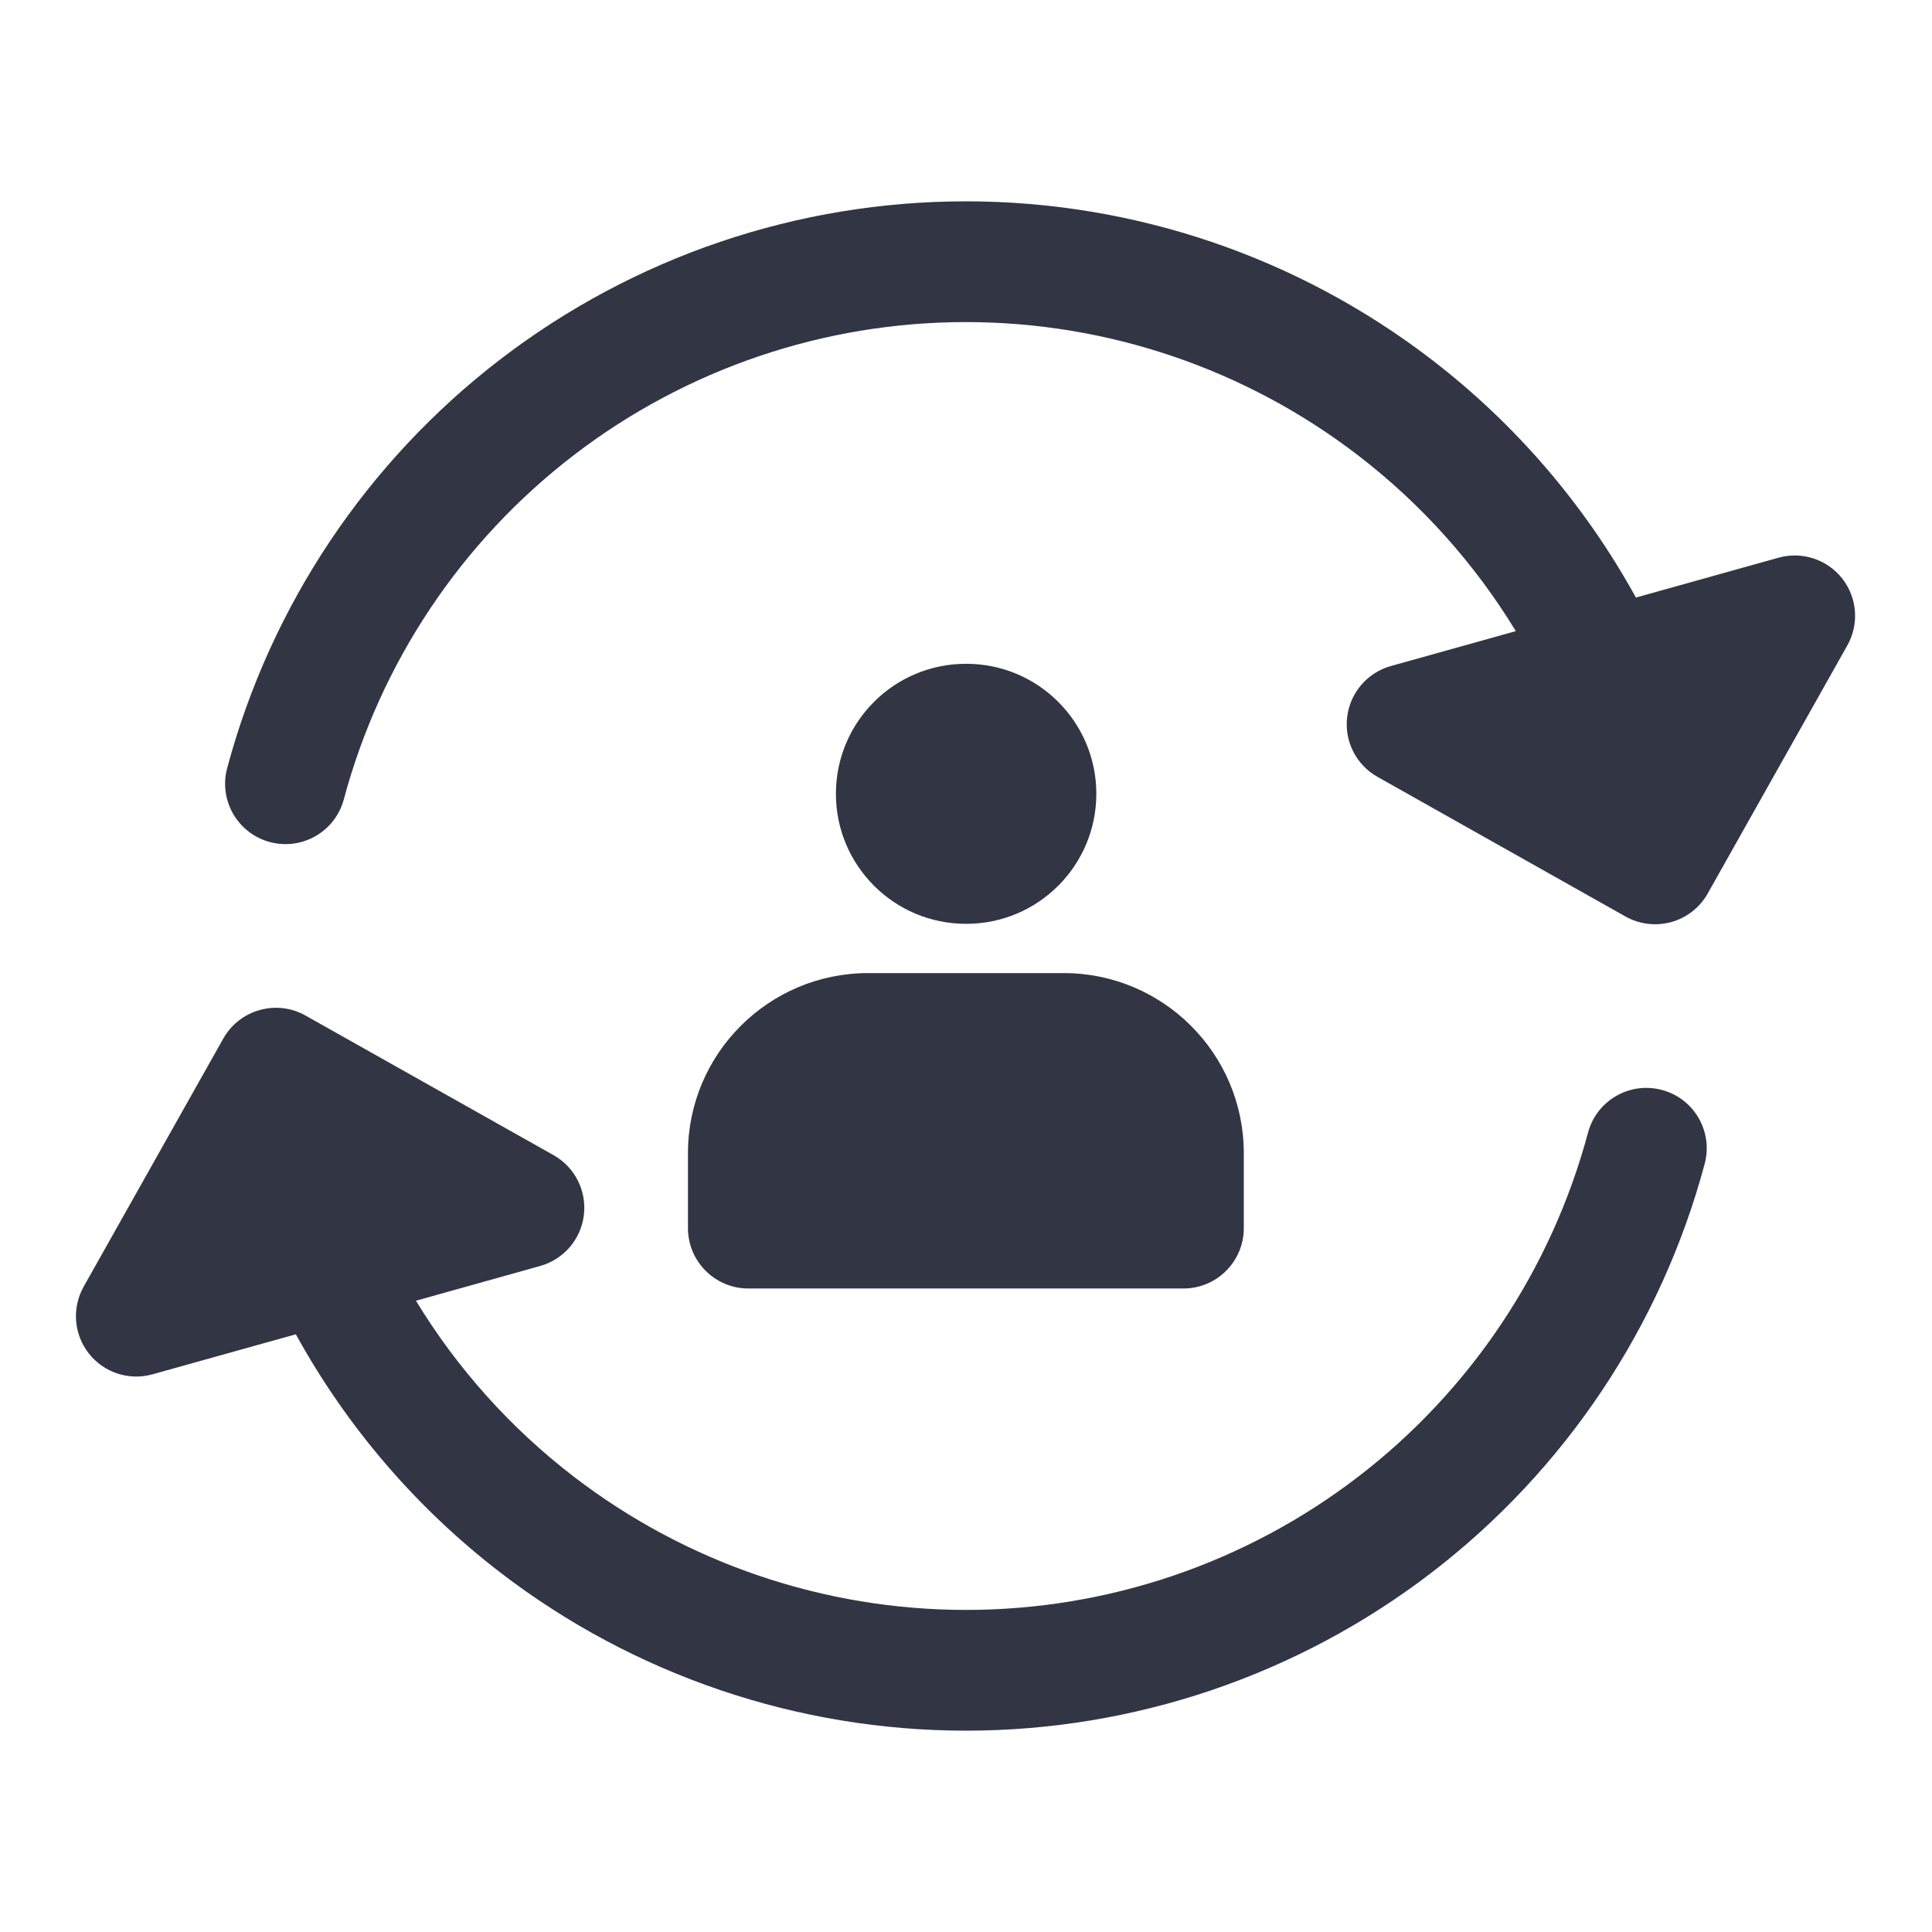
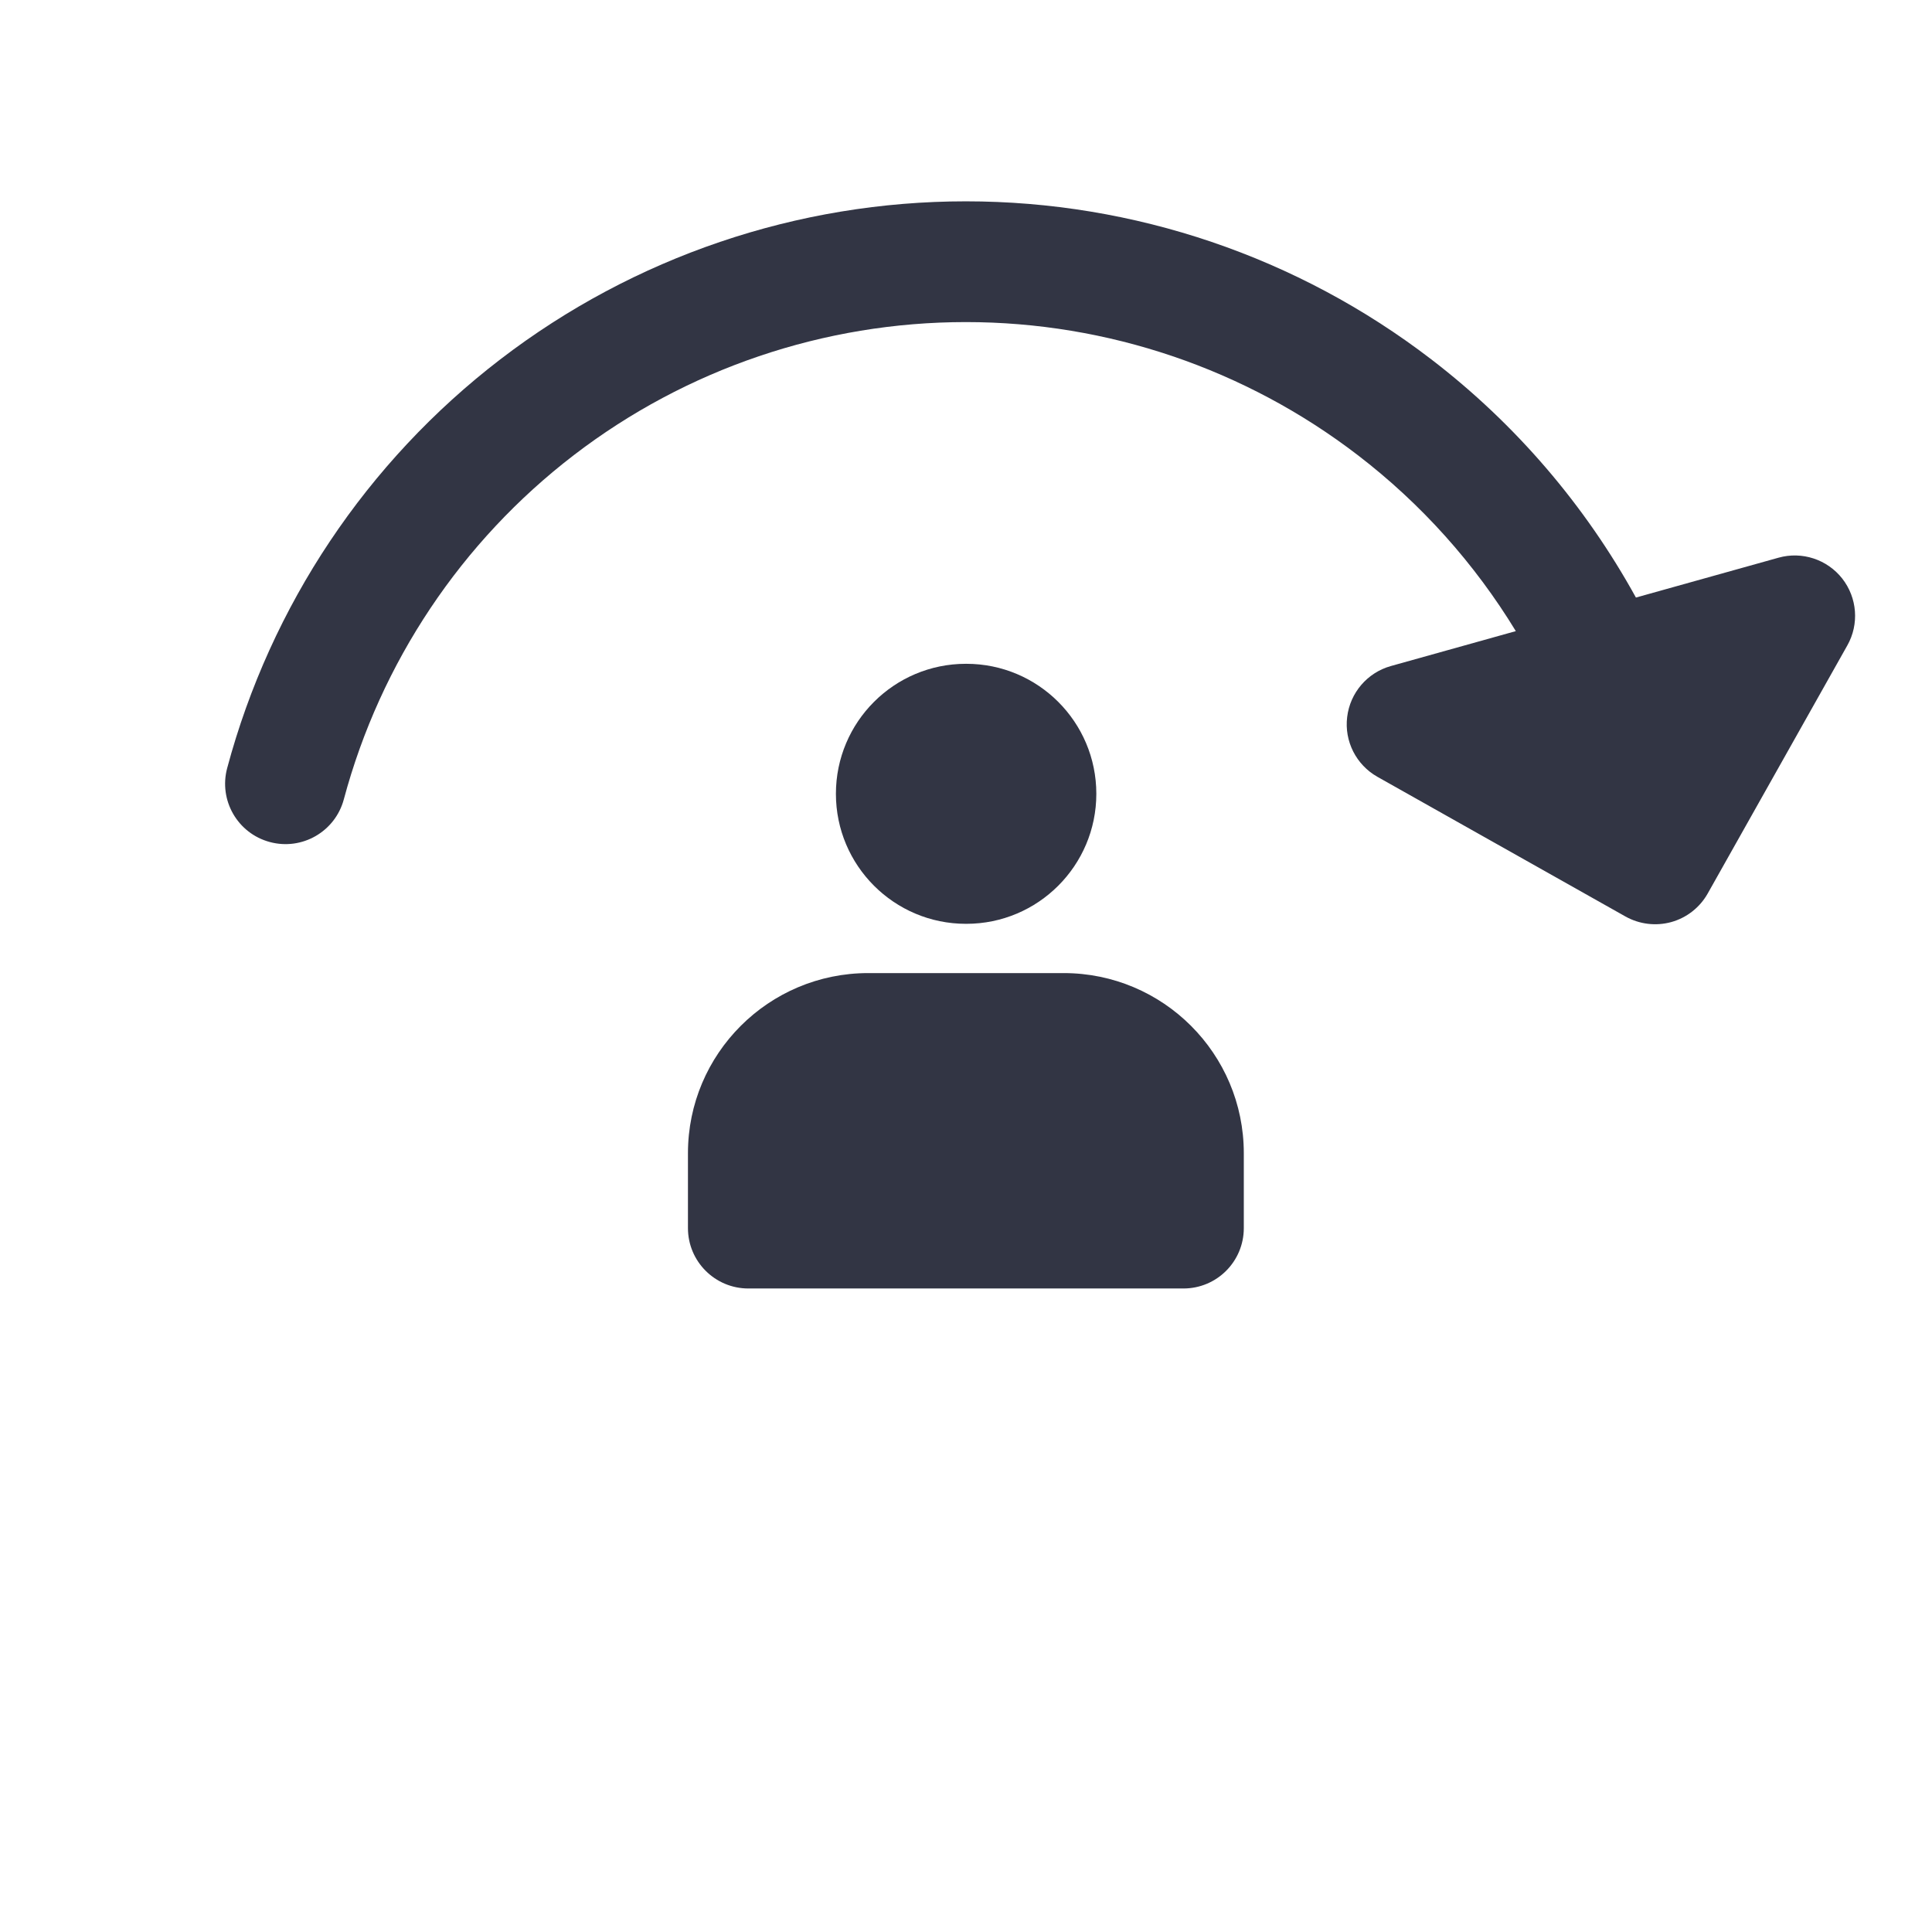
<svg xmlns="http://www.w3.org/2000/svg" width="24" height="24" viewBox="0 0 24 24" fill="none">
  <path d="M11.998 2.501C9.906 2.501 7.874 3.191 6.215 4.464C4.556 5.737 3.363 7.522 2.822 9.542C2.715 9.942 2.952 10.353 3.352 10.46C3.752 10.568 4.164 10.33 4.271 9.93C4.727 8.229 5.731 6.726 7.128 5.654C8.525 4.582 10.237 4.001 11.998 4.001C13.758 4.001 15.47 4.582 16.867 5.654C17.656 6.259 18.32 7.002 18.83 7.84L17.277 8.274C16.985 8.356 16.771 8.606 16.735 8.907C16.698 9.208 16.847 9.501 17.111 9.65L20.192 11.385C20.365 11.482 20.57 11.507 20.762 11.454C20.954 11.4 21.116 11.273 21.214 11.099L22.948 8.018C23.097 7.754 23.072 7.426 22.885 7.187C22.698 6.949 22.385 6.846 22.093 6.928L20.322 7.423C19.692 6.279 18.83 5.269 17.78 4.464C16.121 3.191 14.089 2.501 11.998 2.501Z" fill="#323544" />
  <path d="M10.785 12.088C9.549 12.088 8.546 13.09 8.546 14.326V15.256C8.546 15.67 8.882 16.006 9.296 16.006H14.701C15.116 16.006 15.451 15.67 15.451 15.256V14.326C15.451 13.09 14.449 12.088 13.213 12.088H10.785Z" fill="#323544" />
-   <path d="M3.796 12.616C3.623 12.518 3.418 12.493 3.226 12.547C3.034 12.6 2.872 12.728 2.774 12.901L1.04 15.982C0.891 16.247 0.916 16.574 1.103 16.813C1.291 17.052 1.603 17.154 1.895 17.072L3.675 16.575C4.305 17.72 5.168 18.73 6.217 19.536C7.876 20.809 9.909 21.499 12 21.499C14.091 21.499 16.124 20.809 17.783 19.536C19.442 18.263 20.635 16.478 21.176 14.458C21.283 14.058 21.046 13.647 20.646 13.54C20.246 13.432 19.834 13.67 19.727 14.07C19.271 15.771 18.267 17.274 16.87 18.346C15.473 19.418 13.761 19.999 12 19.999C10.239 19.999 8.528 19.418 7.131 18.346C6.341 17.74 5.677 16.997 5.167 16.158L6.711 15.726C7.003 15.644 7.217 15.395 7.253 15.094C7.29 14.793 7.141 14.499 6.877 14.35L3.796 12.616Z" fill="#323544" />
  <path d="M10.384 9.861C10.384 8.969 11.107 8.246 11.999 8.246H12.004C12.896 8.246 13.619 8.969 13.619 9.861C13.619 10.752 12.896 11.476 12.004 11.476H11.999C11.107 11.476 10.384 10.752 10.384 9.861Z" fill="#323544" />
</svg>